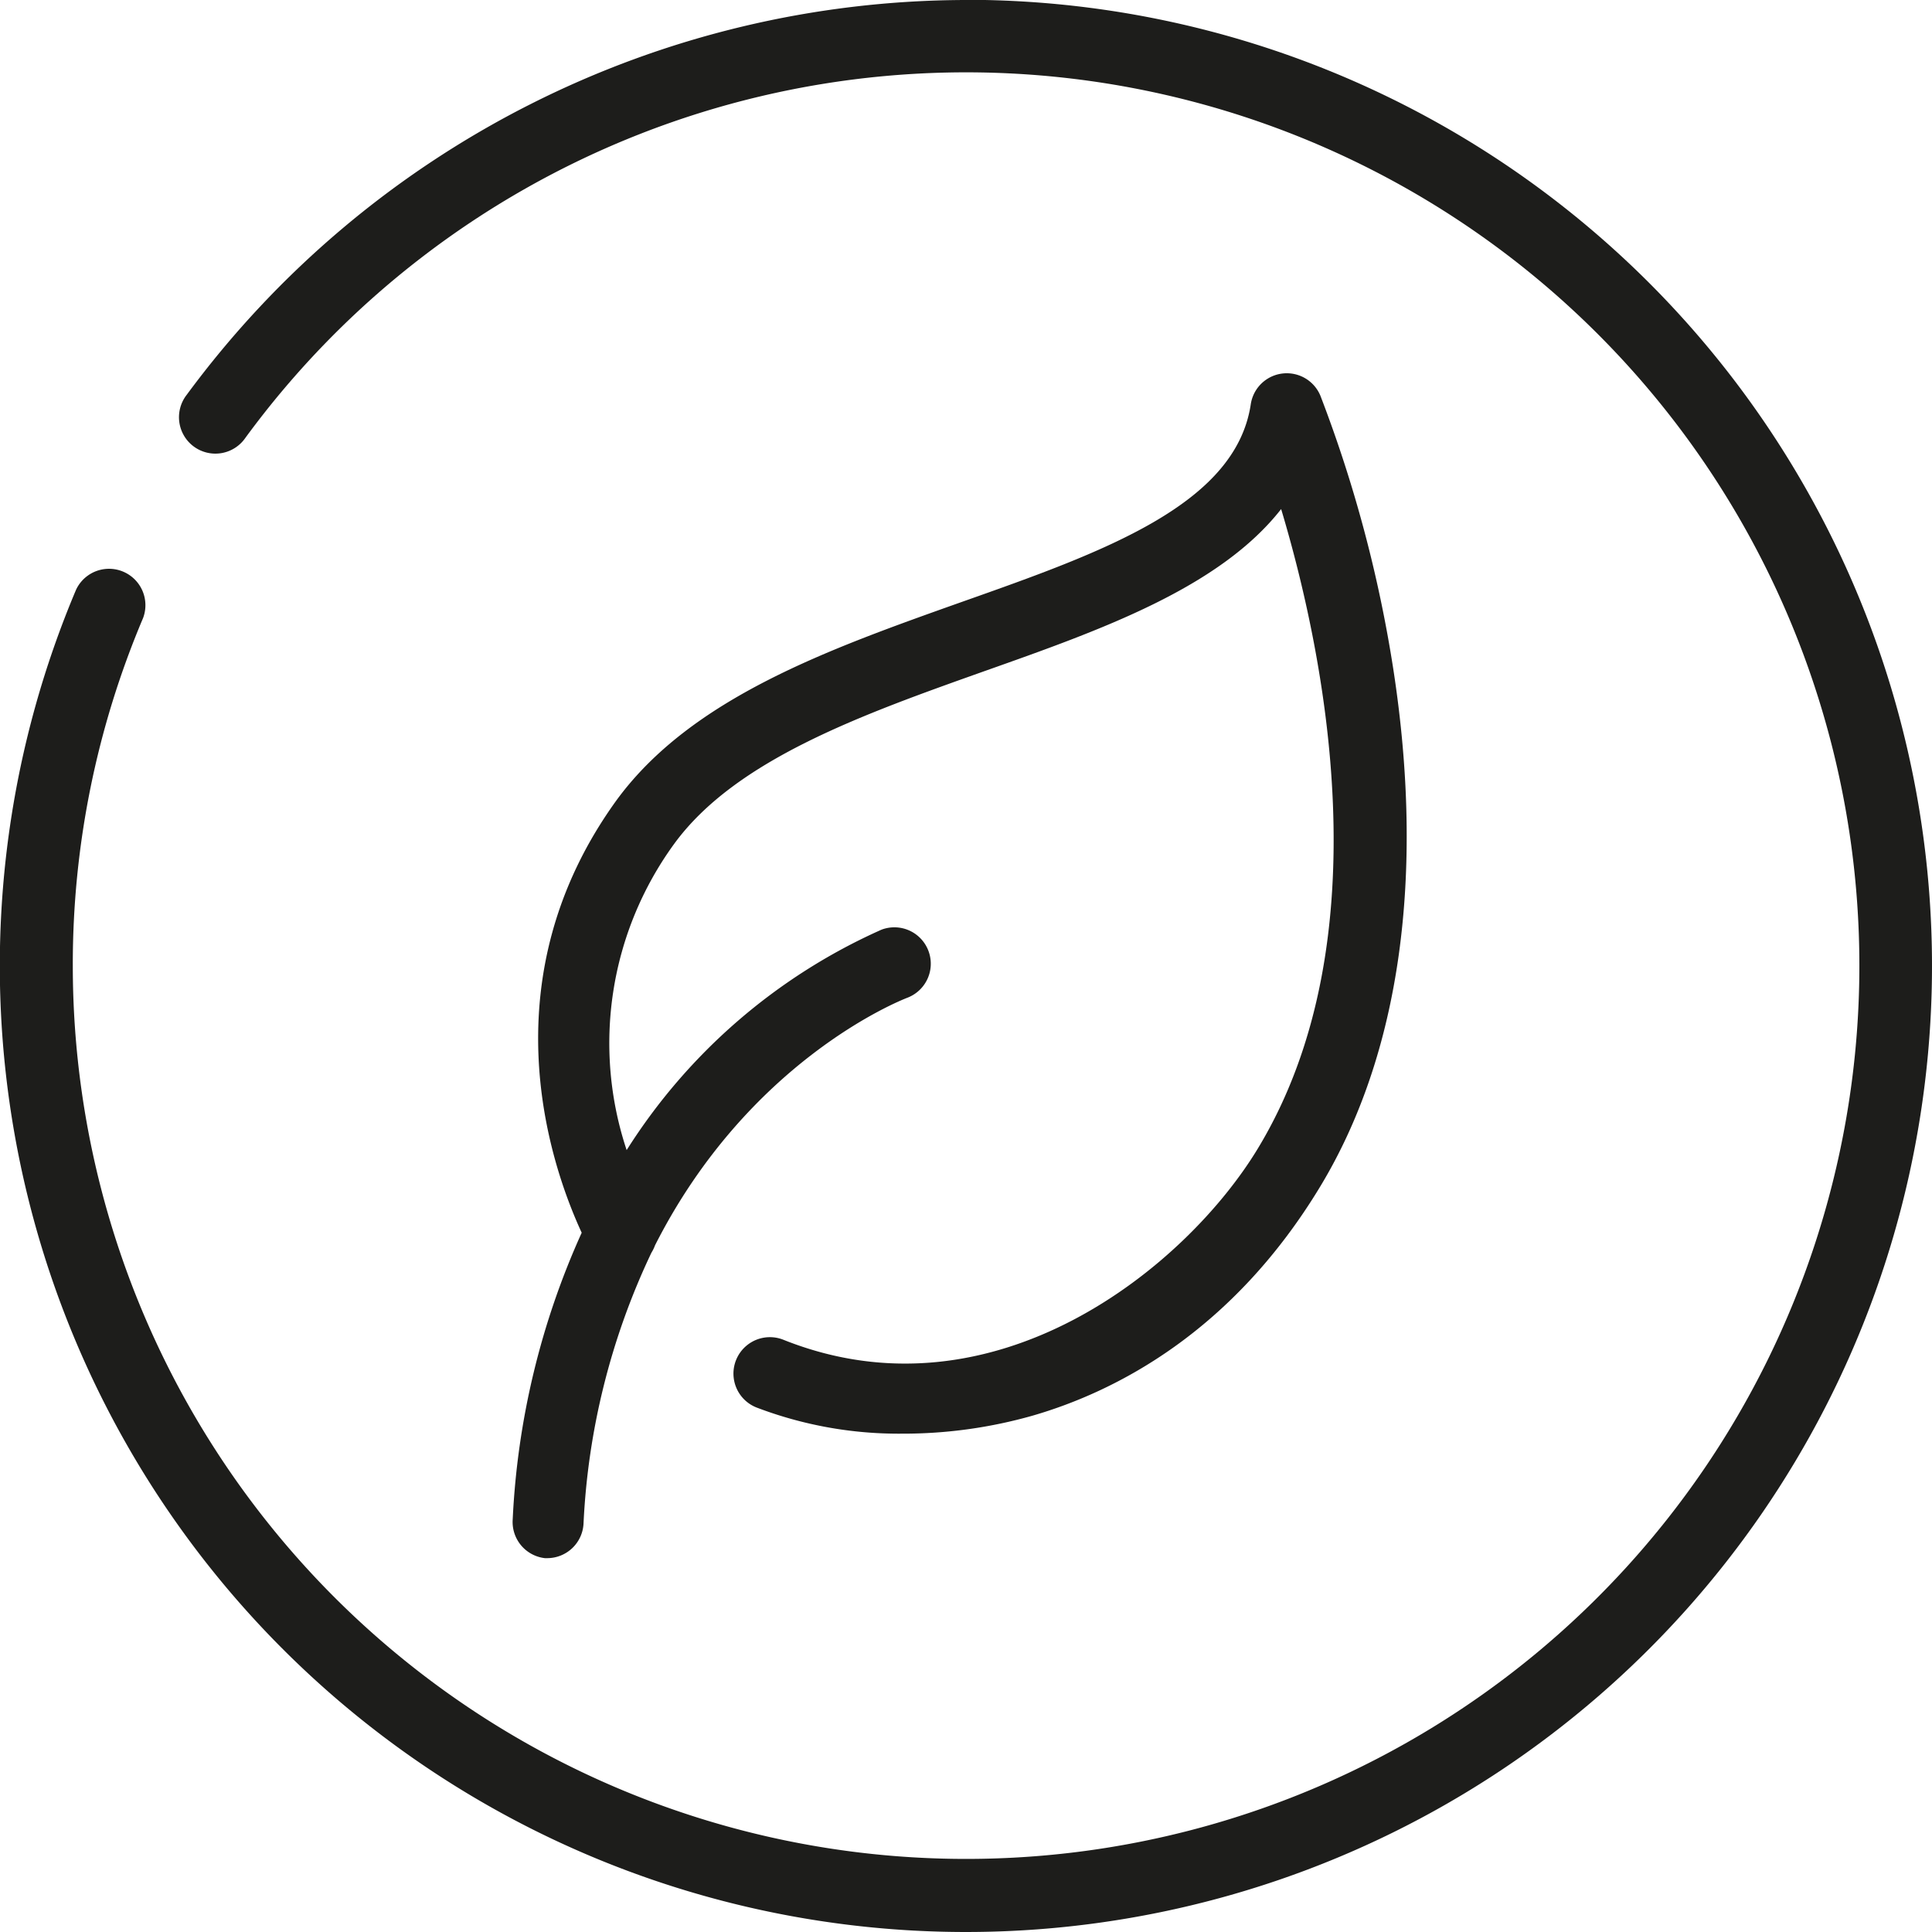
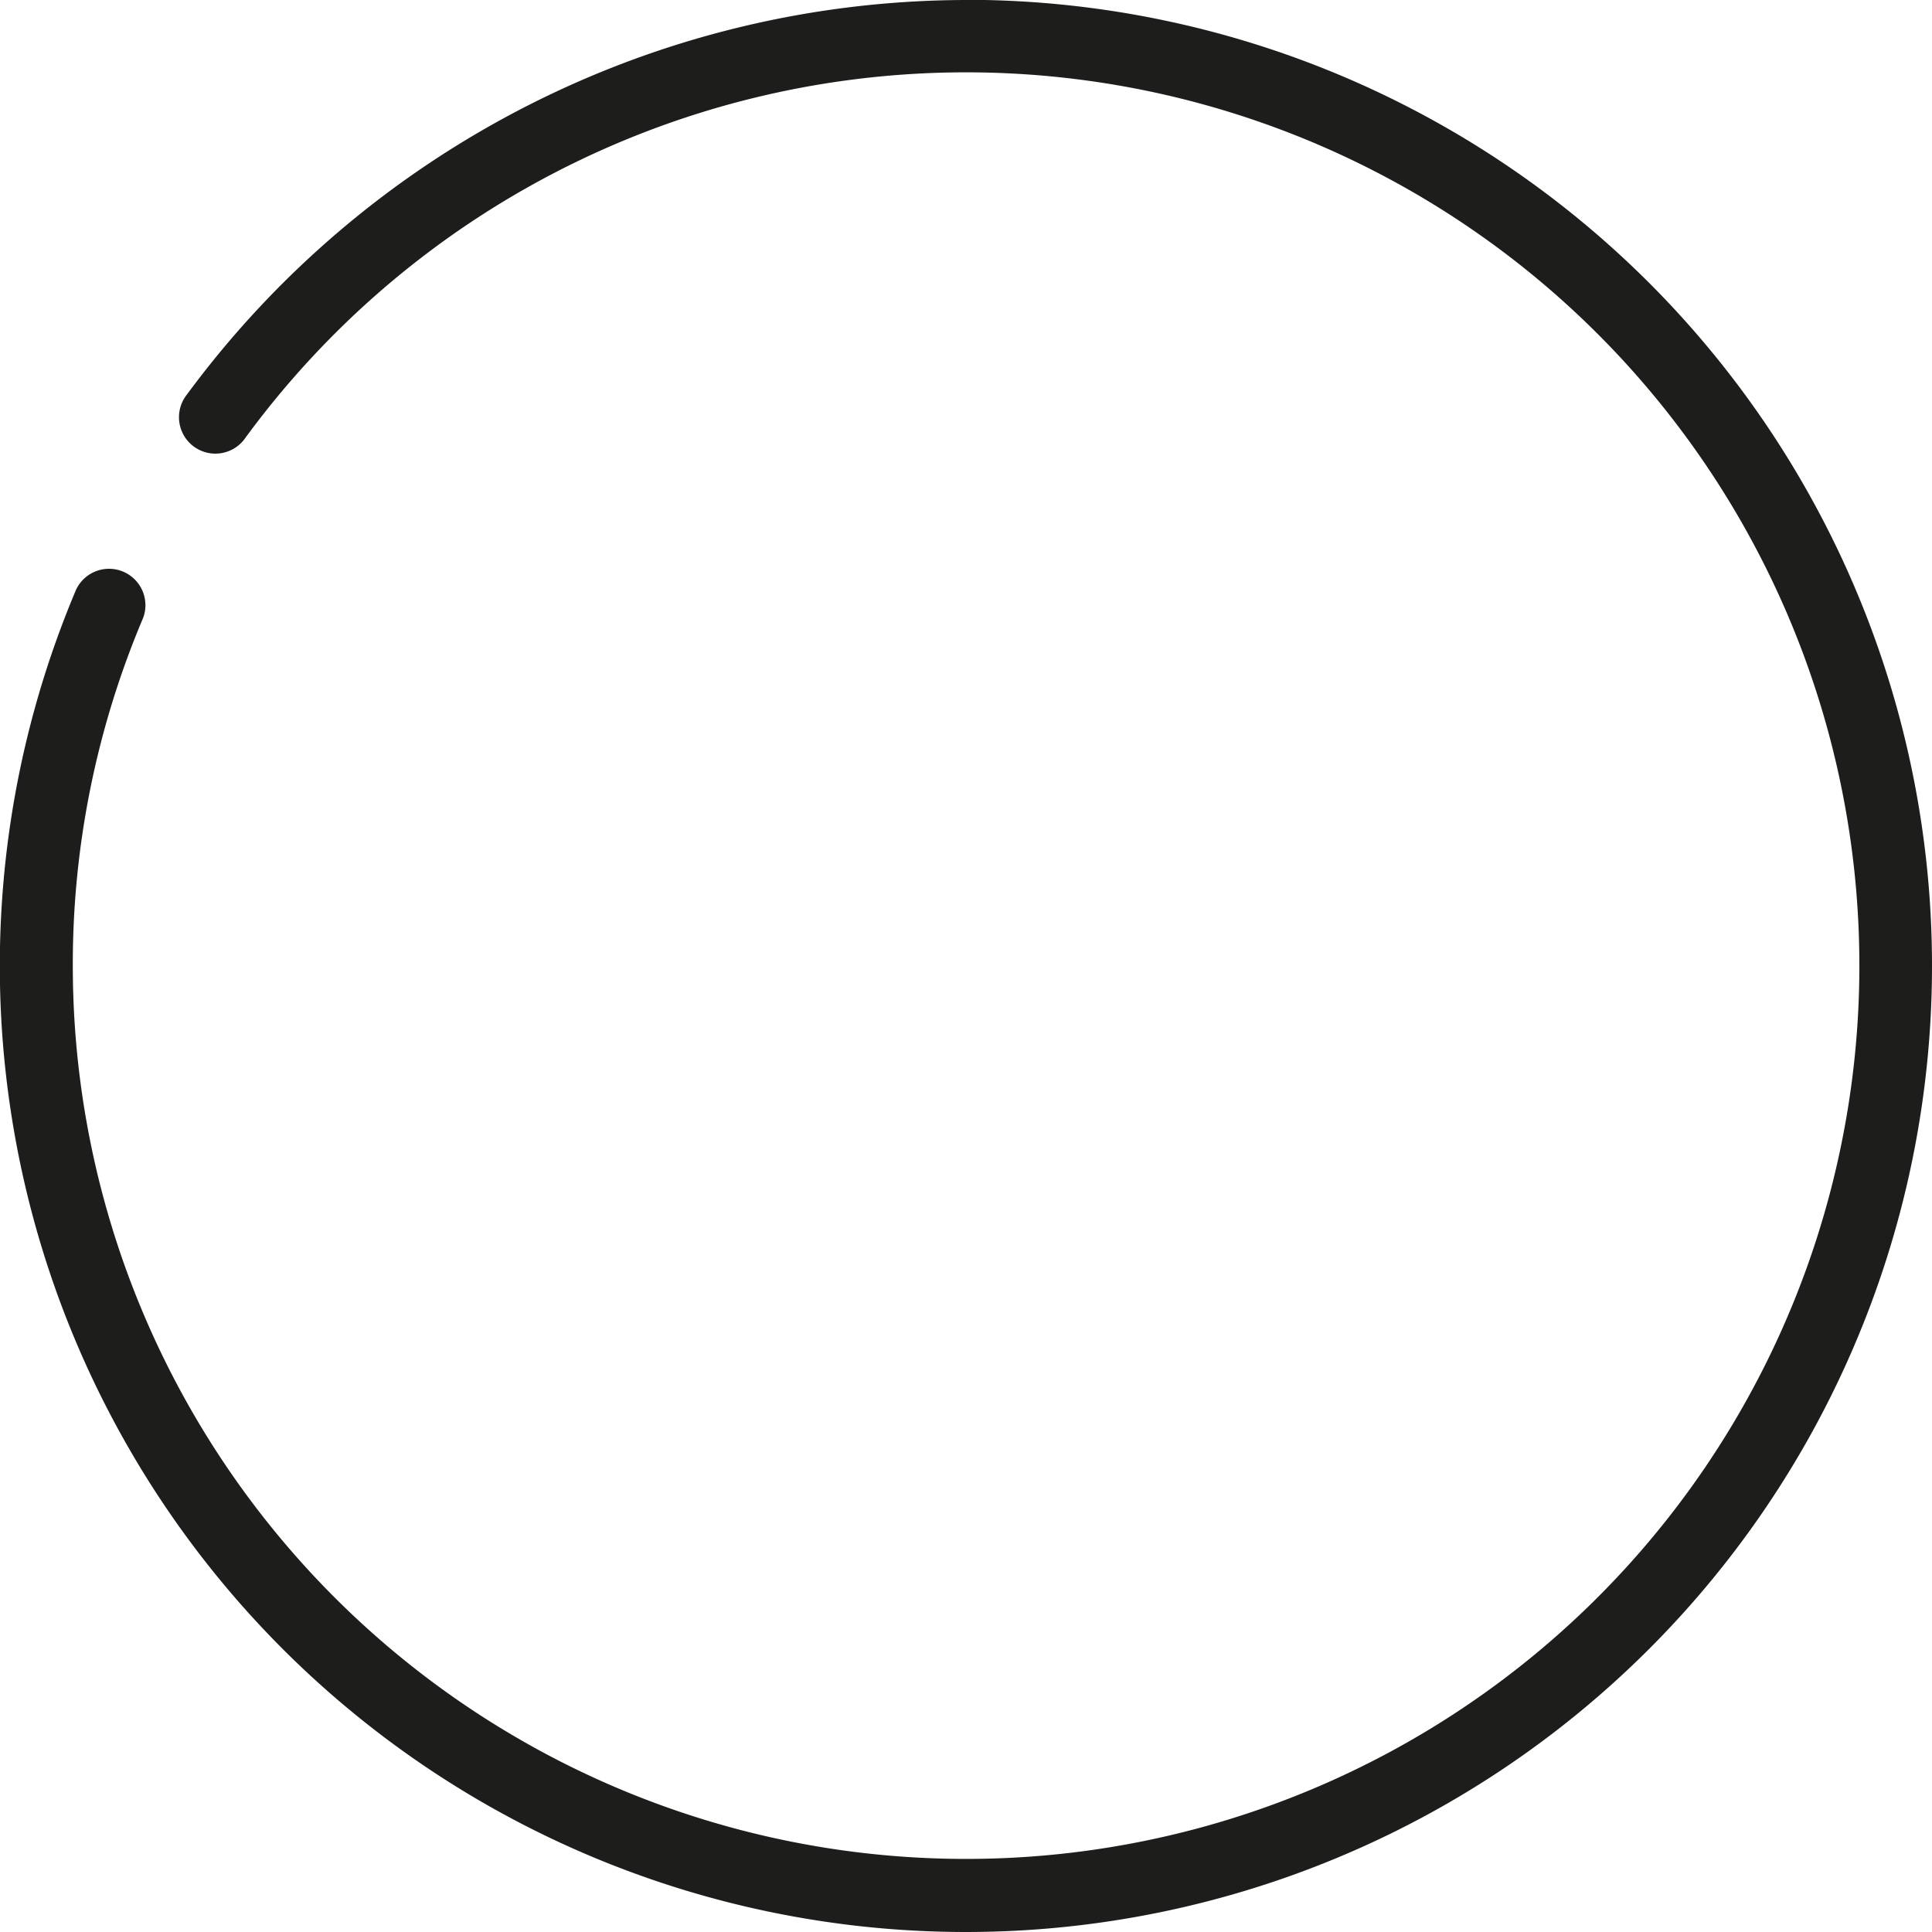
<svg xmlns="http://www.w3.org/2000/svg" id="Icons" viewBox="0 0 106.15 106.15">
  <defs>
    <style>.cls-1{fill:#1d1d1b;}</style>
  </defs>
-   <path class="cls-1" d="M90.25,145.92h.12a2,2,0,0,0,2-1.88,38.92,38.92,0,0,1,3.73-14.9,2.22,2.22,0,0,0,.2-.41c5.12-10.1,13.37-13.41,13.86-13.6a2,2,0,1,0-1.42-3.74,31.92,31.92,0,0,0-14,12.11,18.6,18.6,0,0,1,2.6-16.81c3.38-4.65,10.35-7.12,17.1-9.52,6.36-2.25,12.87-4.56,16.26-8.89,2.33,7.77,5.67,23.62-1.26,35.1-3.94,6.54-14.51,15.17-26.09,10.54a2,2,0,0,0-1.48,3.72,21.9,21.9,0,0,0,8,1.44,26,26,0,0,0,7.21-1c4.53-1.32,10.94-4.58,15.78-12.6,4.38-7.26,5.75-17.09,4-28.42a73,73,0,0,0-4-15,2,2,0,0,0-3.83.47c-.84,5.53-8.14,8.12-15.87,10.85-7.32,2.6-14.89,5.28-19,10.93-7,9.71-3.74,19.72-1.89,23.73a43.11,43.11,0,0,0-3.79,15.74A2,2,0,0,0,90.25,145.92Z" transform="translate(-60.31 -60.31)" />
  <path class="cls-1" d="M113.38,60.31A53.3,53.3,0,0,0,70.57,82a2,2,0,1,0,3.22,2.37,49.08,49.08,0,1,1-9.48,29,48.76,48.76,0,0,1,3.86-19.1,2,2,0,0,0-3.68-1.56,53.08,53.08,0,1,0,48.89-32.41Z" transform="translate(-60.31 -60.31)" />
</svg>